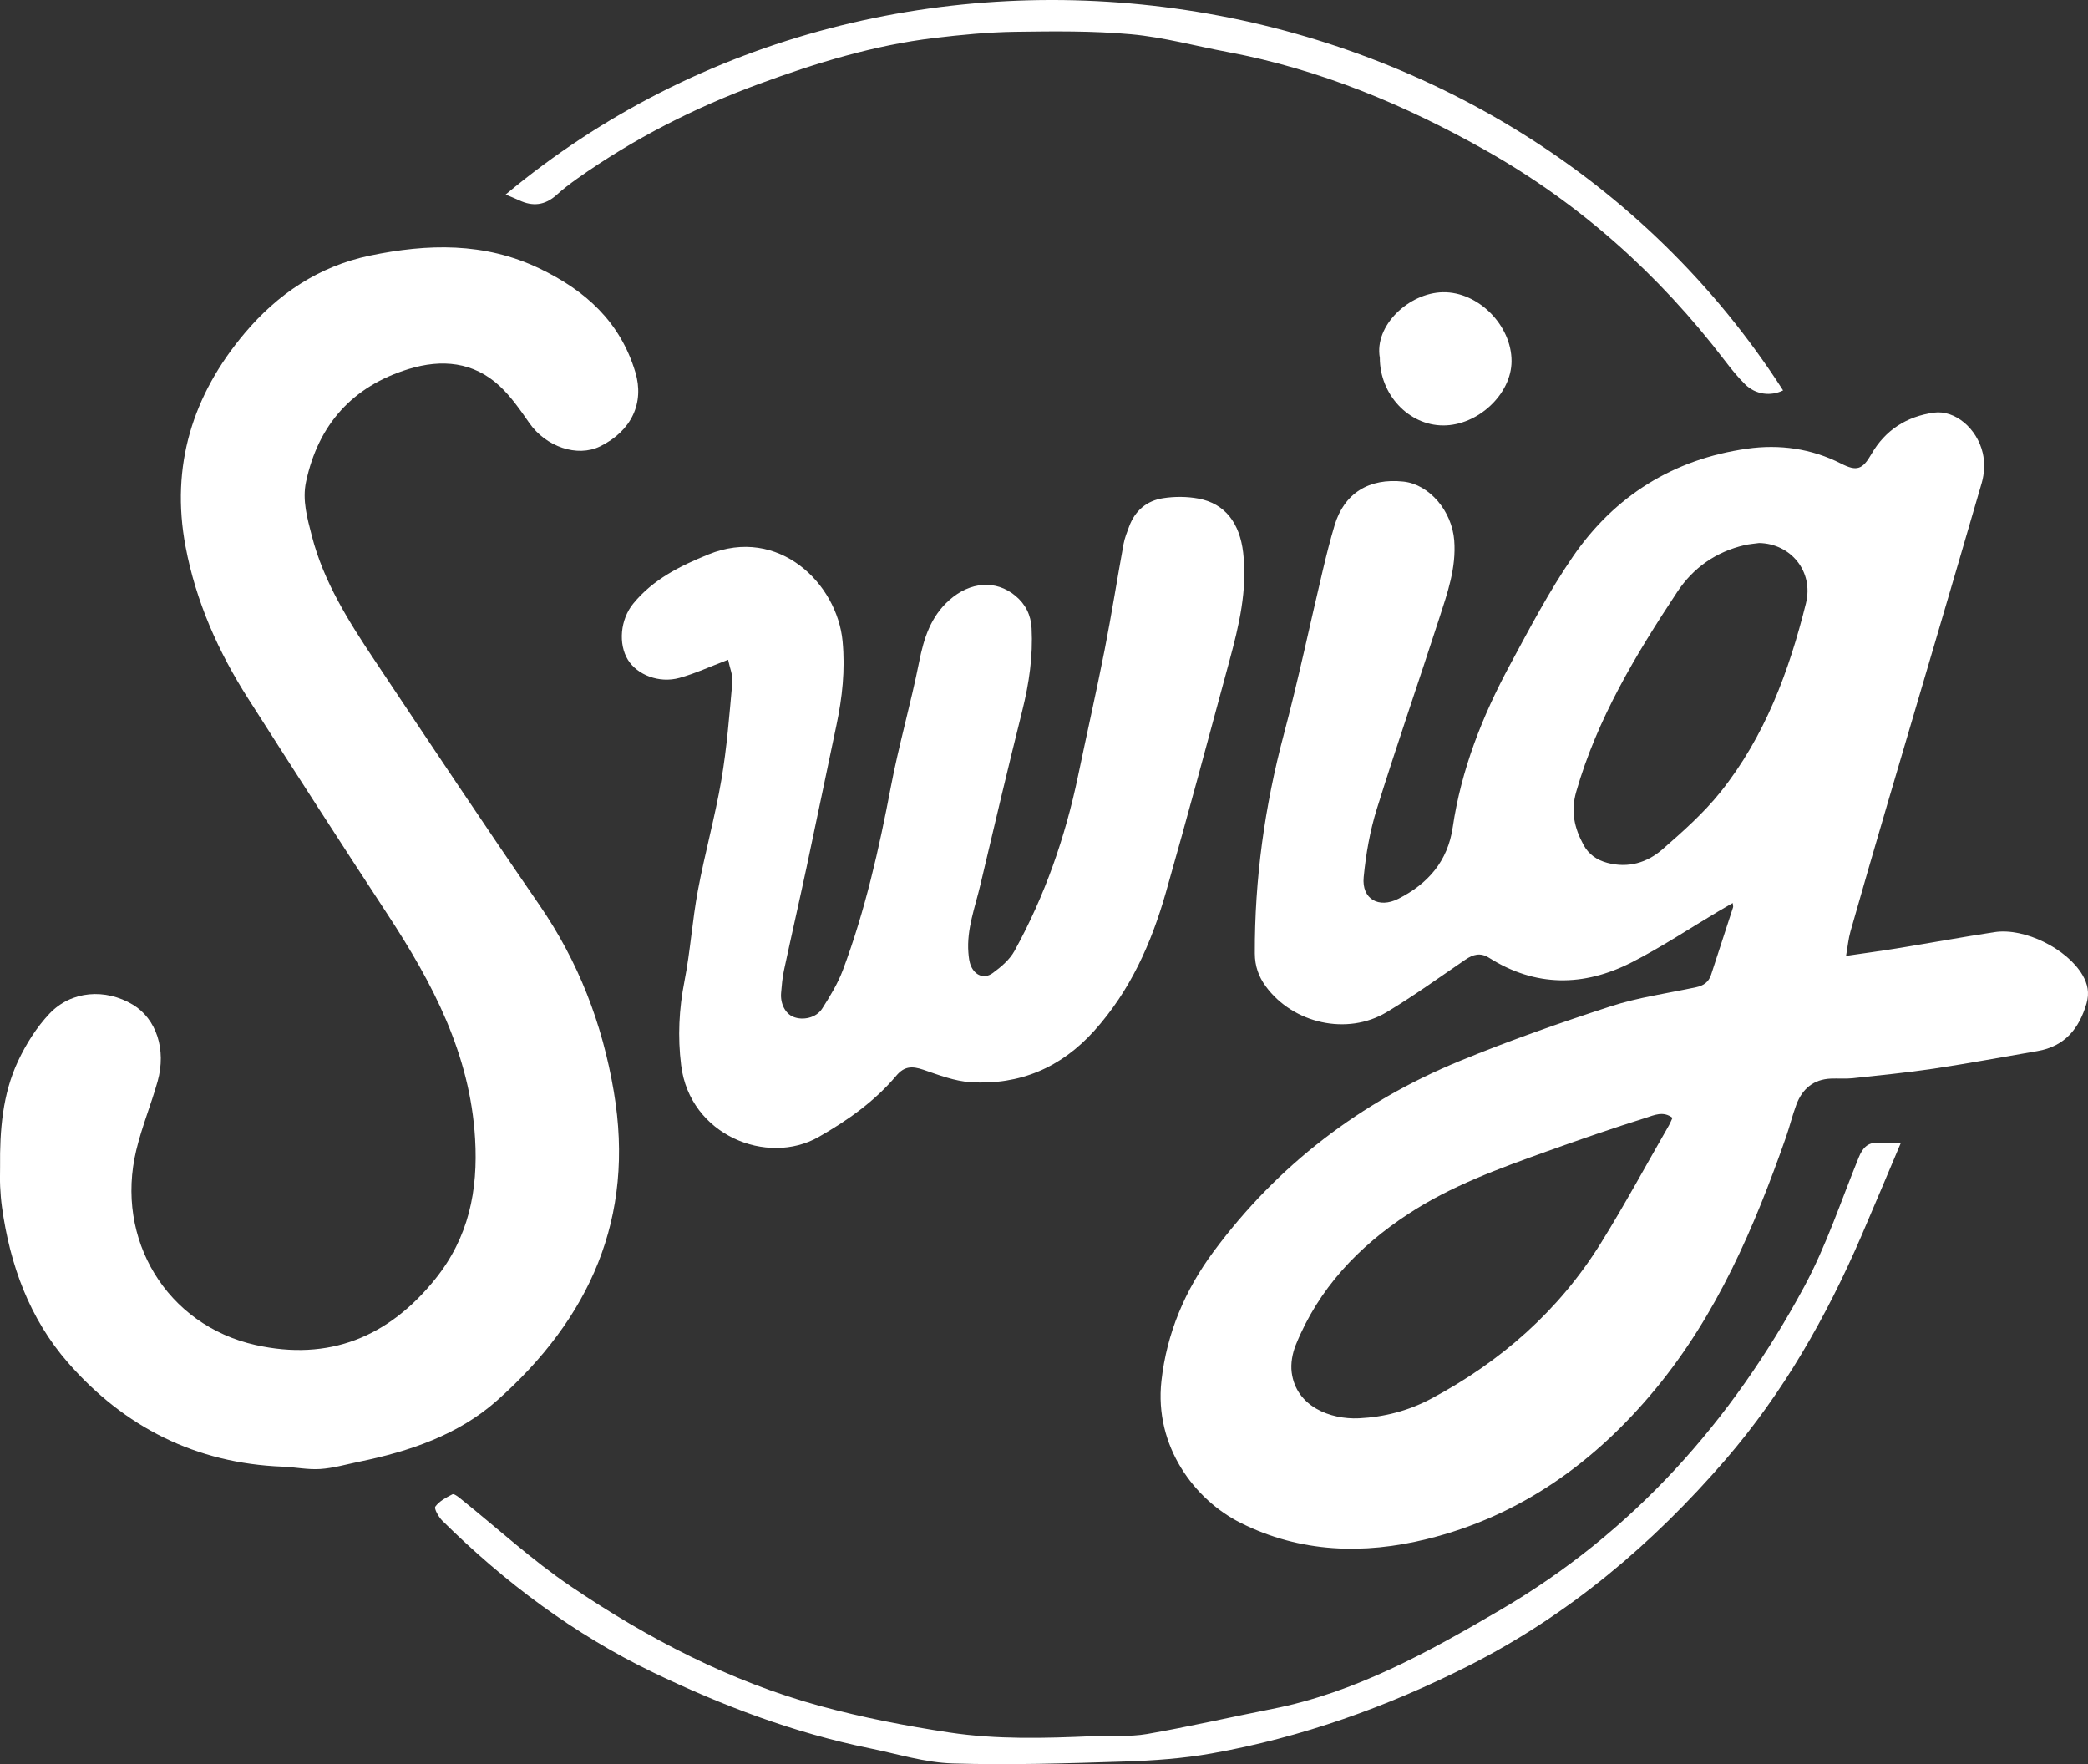
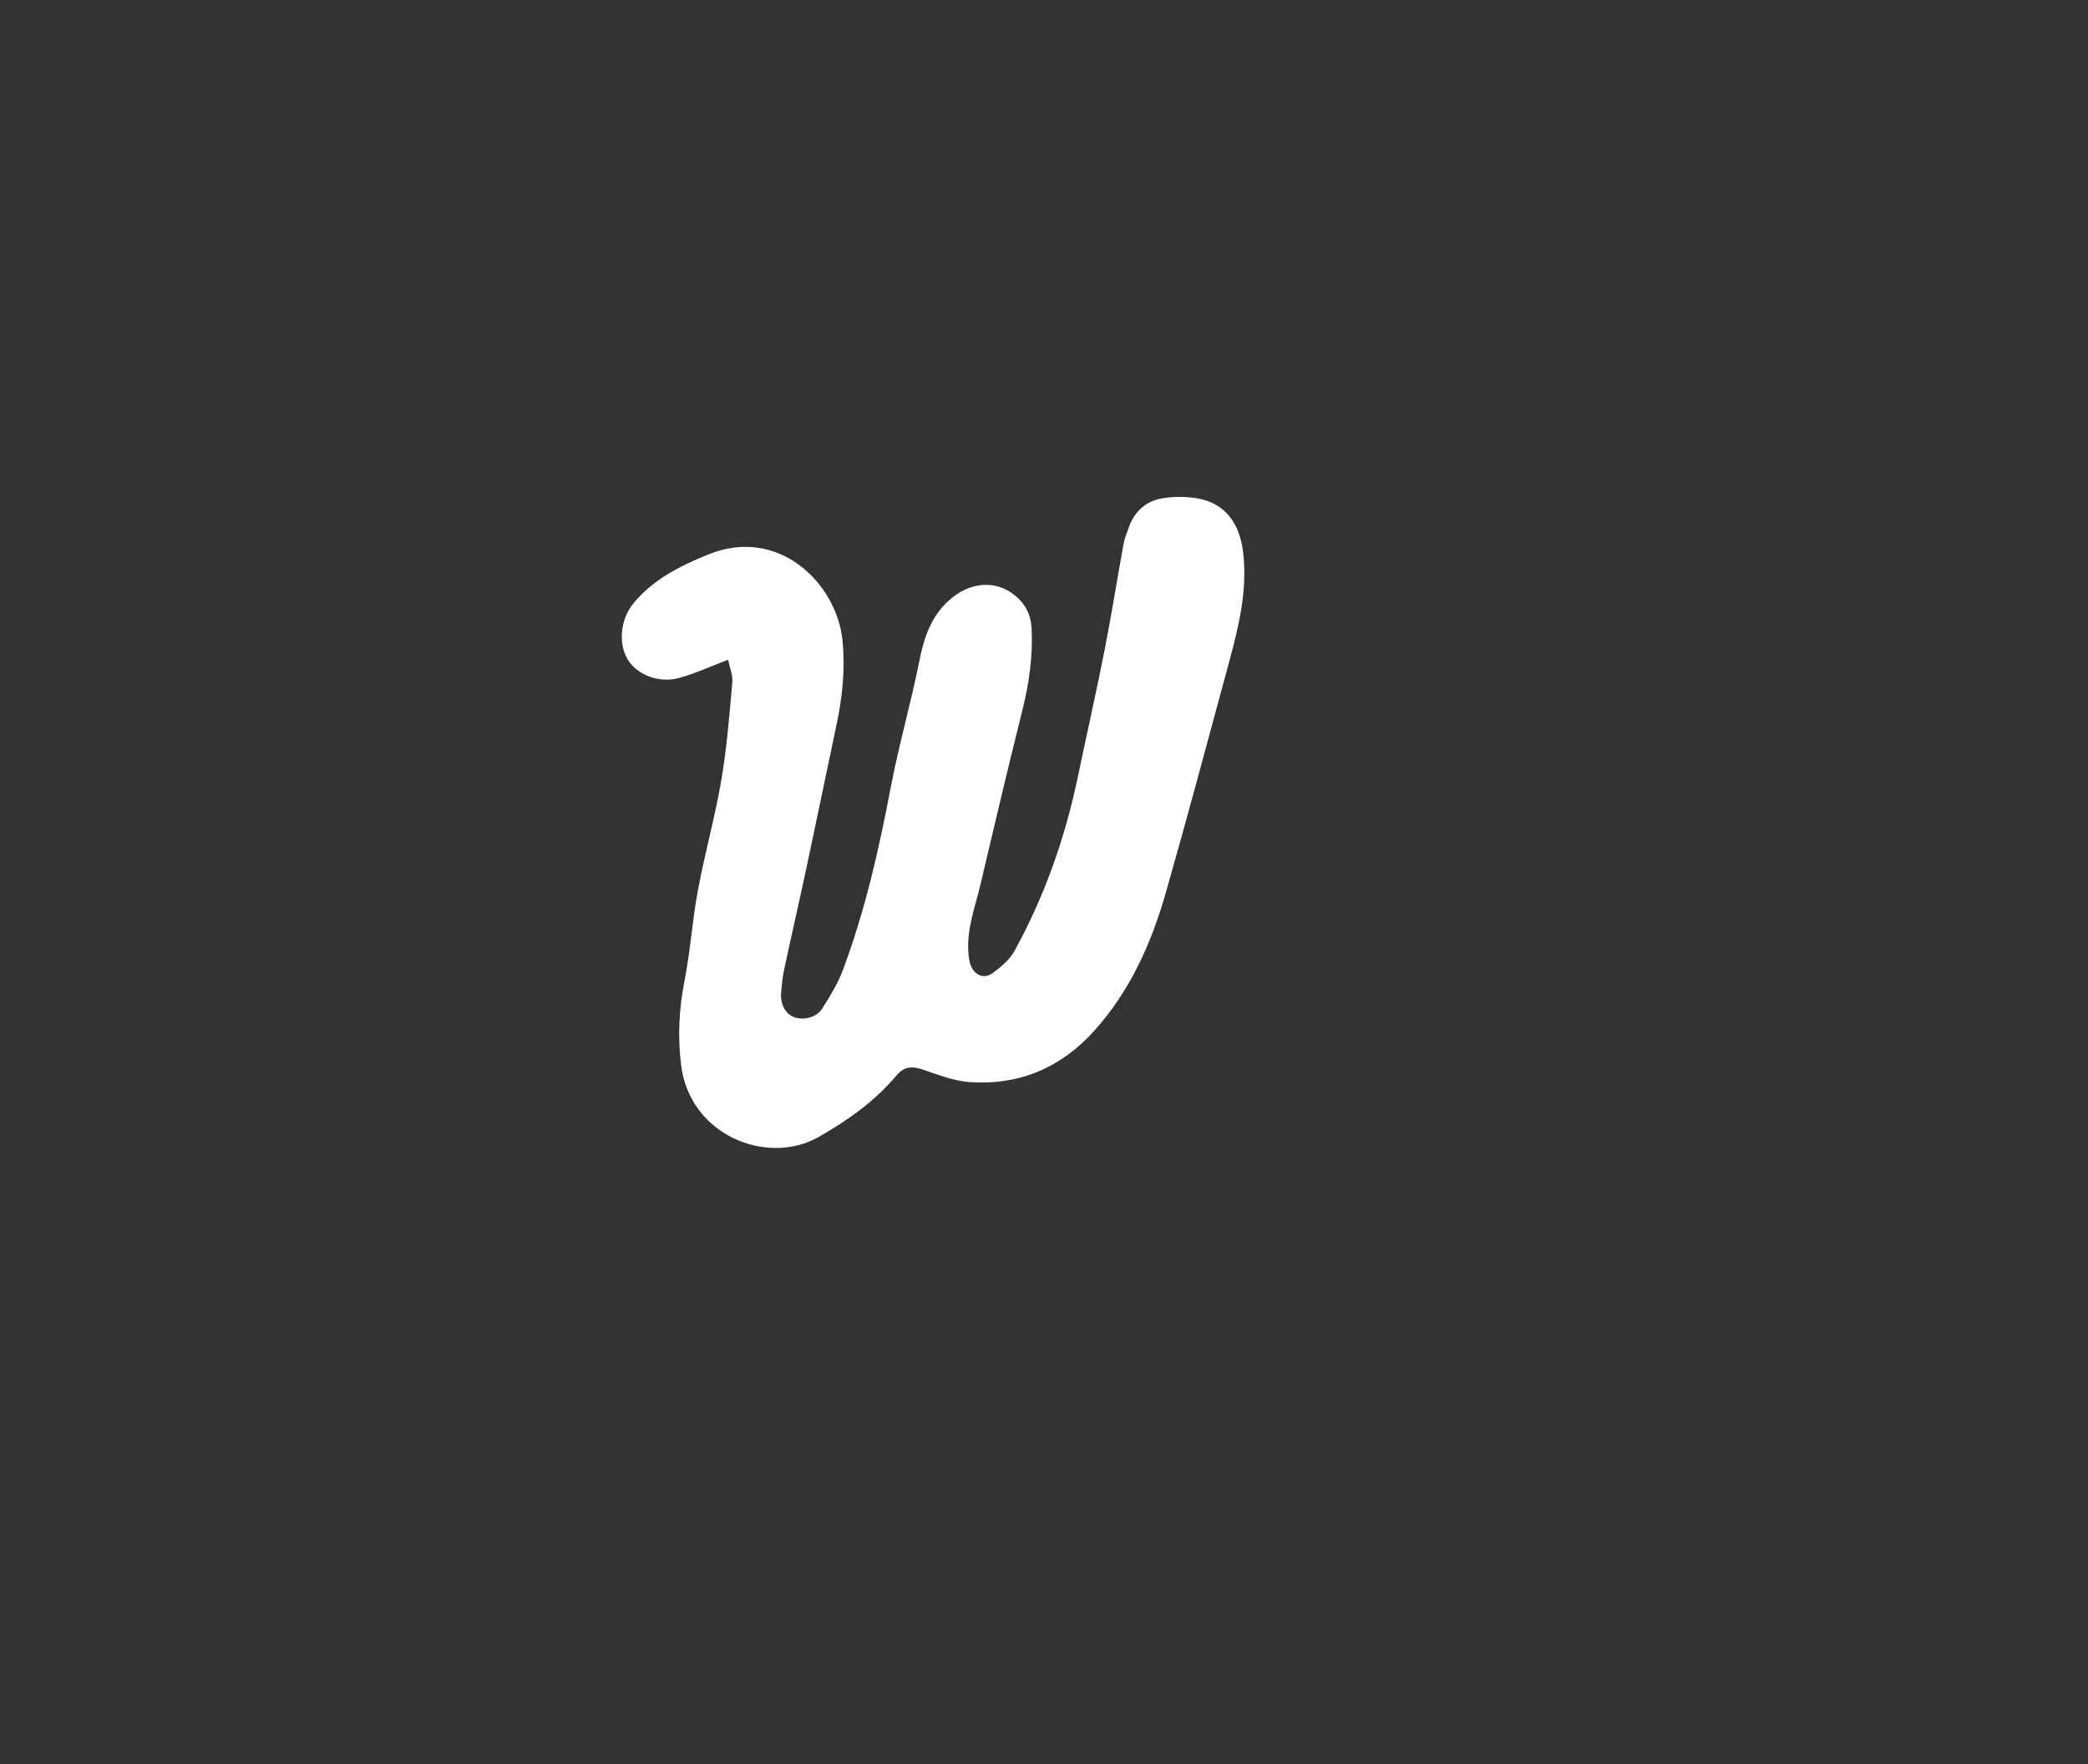
<svg xmlns="http://www.w3.org/2000/svg" id="Layer_2" viewBox="0 0 528.8 446.76">
  <rect x="0" y="0" width="528.8" height="446.76" fill="#333333" stroke="none" />
  <defs>
    <style>.cls-1{fill:#fff;}</style>
  </defs>
  <g id="Layer_1-2">
-     <path class="cls-1" d="m467.56,242.07c4.57-.67,8.67-1.22,12.74-1.88,8.28-1.35,16.53-2.86,24.82-4.13,7.61-1.17,18.37,4.19,22.29,10.86,1.32,2.25,1.78,4.56,1.03,7.16-1.87,6.42-5.52,10.92-12.45,12.1-8.76,1.5-17.5,3.14-26.28,4.46-6.82,1.02-13.69,1.68-20.54,2.42-1.8.19-3.64.02-5.46.09-4.44.18-7.28,2.61-8.78,6.62-1.02,2.72-1.69,5.56-2.65,8.3-8,22.79-17.46,44.86-33.02,63.7-15.35,18.59-34.25,32.16-57.87,37.99-16.02,3.96-32.07,3.49-47.22-4.11-11.55-5.79-21.88-19.29-20.03-35.94,1.34-12.07,5.99-23.02,13.19-32.73,16.26-21.94,37.25-37.98,62.44-48.32,12.51-5.14,25.31-9.64,38.18-13.82,6.99-2.27,14.39-3.29,21.62-4.83,1.87-.4,3.18-1.31,3.78-3.18,1.84-5.69,3.71-11.37,5.56-17.06.07-.21-.03-.47-.09-1.08-1.28.74-2.39,1.37-3.49,2.02-7.37,4.37-14.53,9.15-22.15,13.03-12.09,6.16-24.3,6.26-36.08-1.19-2.16-1.37-4.01-.87-5.99.48-6.6,4.51-13.09,9.2-19.93,13.3-10.01,6-23.7,2.88-30.61-6.53-1.83-2.49-2.77-5.18-2.78-8.35-.06-18.82,2.5-37.25,7.34-55.45,3.67-13.8,6.6-27.79,9.9-41.68.9-3.79,1.85-7.58,2.97-11.32,2.43-8.08,8.7-11.99,17.44-11.04,6.59.72,12.27,7.46,12.85,14.89.54,6.95-1.71,13.32-3.78,19.7-5.22,16.12-10.78,32.14-15.82,48.31-1.74,5.58-2.77,11.47-3.33,17.3-.53,5.52,3.82,7.97,8.79,5.45,7.5-3.8,12.5-9.5,13.76-18.09,2.15-14.58,7.47-28.09,14.4-40.96,5.04-9.37,10.03-18.86,16.04-27.61,10.59-15.41,25.49-24.68,44.11-27.32,8.19-1.16,16.26-.06,23.8,3.77,3.97,2.02,5.43,1.53,7.68-2.39,3.53-6.15,8.99-9.56,15.84-10.51,5.28-.73,10.92,3.94,12.37,10.25.55,2.38.42,5.18-.26,7.53-7.84,27.04-15.86,54.03-23.81,81.04-3.19,10.84-6.34,21.68-9.43,32.55-.52,1.82-.69,3.74-1.12,6.16Zm-43.99,41.02c-2.33-1.82-4.72-.65-6.72-.02-8.47,2.66-16.87,5.56-25.23,8.56-12.05,4.33-24.13,8.7-34.92,15.77-12.66,8.29-22.76,18.93-28.52,33.17-.87,2.14-1.35,4.73-1.05,7,1.13,8.65,9.8,11.95,17.02,11.61,6.38-.3,12.58-1.92,18.17-4.89,17.75-9.43,32.48-22.35,43.13-39.51,6.05-9.75,11.52-19.86,17.24-29.82.32-.56.55-1.17.87-1.86Zm21.92-145.57c-1.23.18-2.48.26-3.68.54-7.23,1.69-13,5.73-17.03,11.83-10.47,15.85-20.25,32.04-25.58,50.57-1.47,5.11-.45,9.28,1.85,13.53,1.28,2.36,3.34,3.81,6,4.52,5.32,1.41,10.09-.03,13.98-3.42,5.18-4.52,10.42-9.16,14.7-14.51,11.22-14.04,17.36-30.57,21.64-47.81,1.99-8.02-3.82-15.11-11.88-15.25Z" />
-     <path class="cls-1" d="m.02,295.49c-.09-9.21.6-18.38,4.57-26.81,2.02-4.29,4.68-8.52,7.92-11.95,5.54-5.87,14.19-6.46,21.13-2.3,5.93,3.56,8.55,11.34,6.27,19.44-1.64,5.83-3.97,11.48-5.39,17.36-5.47,22.59,7.68,44.37,30.2,49.39,18.52,4.13,33.63-1.92,45.52-16.72,8.45-10.51,10.86-22.37,10.08-35.52-1.26-21.46-10.79-39.49-22.23-56.91-11.88-18.1-23.59-36.3-35.24-54.55-7.58-11.87-13.24-24.61-15.86-38.52-3.85-20.43,1.82-38.43,15-54.05,8.33-9.88,18.76-16.93,31.69-19.62,14.61-3.03,28.97-3.43,42.93,3.25,11.65,5.58,20.45,13.5,24.29,26.26,2.33,7.75-.92,14.88-8.94,18.81-5.77,2.83-13.71.09-17.9-5.92-2.27-3.26-4.59-6.62-7.46-9.31-6.67-6.24-14.76-6.93-23.12-4.36-14.2,4.37-22.86,14.04-25.97,28.53-1,4.67.3,9.22,1.47,13.76,3.01,11.67,9.35,21.65,15.9,31.48,13.8,20.72,27.61,41.44,41.72,61.95,9.9,14.38,15.93,30,18.85,47.26,5.44,32.09-6.19,57.49-29.59,78.25-9.81,8.71-22.2,12.89-35,15.51-3.25.67-6.5,1.62-9.78,1.83-3.14.21-6.33-.48-9.51-.6-21.96-.85-40.04-9.98-54.33-26.32-9.77-11.18-14.71-24.76-16.74-39.4-.24-1.73-.38-3.47-.46-5.22-.08-1.66-.02-3.33-.02-5Z" />
    <path class="cls-1" d="m184.4,167.08c-4.58,1.73-8.37,3.5-12.35,4.6-5.12,1.42-10.66-.77-13.02-4.57-2.48-4.02-1.96-10.22,1.36-14.27,5.02-6.12,11.79-9.49,18.99-12.42,17.81-7.26,32.63,7.33,34.01,21.97.69,7.25-.07,14.26-1.56,21.28-2.54,12.02-5.02,24.05-7.58,36.06-1.86,8.69-3.85,17.35-5.71,26.03-.4,1.86-.56,3.78-.72,5.69-.23,2.75,1.07,5.22,3.05,6.05,2.43,1.01,5.84.3,7.35-2.07,2-3.13,3.98-6.38,5.27-9.83,5.61-14.98,9.11-30.52,12.1-46.21,2.03-10.68,5.08-21.16,7.2-31.82,1.19-5.98,2.93-11.4,7.6-15.57,5.31-4.73,11.84-5.21,16.77-1.12,2.56,2.12,3.93,4.87,4.1,8.23.36,7.04-.63,13.9-2.33,20.73-3.68,14.74-7.18,29.53-10.66,44.31-1.33,5.64-3.48,11.15-3.02,17.1.09,1.14.21,2.35.66,3.39,1.05,2.44,3.38,3.34,5.51,1.78,2.09-1.53,4.28-3.37,5.5-5.59,7.67-13.93,12.87-28.79,16.11-44.36,2.22-10.65,4.63-21.26,6.73-31.93,1.75-8.88,3.15-17.82,4.78-26.73.28-1.54.88-3.03,1.43-4.5,1.49-4.02,4.48-6.52,8.6-7.15,2.92-.45,6.04-.44,8.94.1,6.76,1.26,10.46,6.24,11.33,13.69,1.1,9.5-1.07,18.51-3.51,27.51-5.3,19.55-10.52,39.13-16.08,58.61-3.66,12.81-9.03,24.85-18.1,34.94-8.39,9.34-18.87,13.83-31.32,13.05-4.04-.25-8.06-1.8-11.96-3.14-2.93-1-4.86-.9-6.88,1.5-5.51,6.52-12.3,11.32-19.69,15.53-12.98,7.38-32.61-.41-34.8-18.2-.89-7.19-.55-14.19.85-21.31,1.49-7.57,1.97-15.33,3.39-22.92,1.75-9.38,4.34-18.61,5.95-28.01,1.4-8.18,2.03-16.49,2.78-24.77.16-1.76-.66-3.62-1.07-5.64Z" />
-     <path class="cls-1" d="m481.43,289.37c-3.58,8.44-6.77,16.09-10.06,23.71-8.83,20.44-19.75,39.63-34.35,56.55-18.47,21.4-39.79,39.43-65.07,52.21-20.61,10.42-42.31,18.17-65.14,22.22-7.26,1.29-14.71,1.81-22.09,2.05-14.48.46-28.99.92-43.45.48-7.04-.22-14.02-2.42-21.01-3.84-19.18-3.9-37.36-10.79-54.92-19.25-19.98-9.63-37.54-22.78-53.29-38.35-.95-.94-2.18-3.09-1.8-3.61,1-1.38,2.74-2.3,4.33-3.11.4-.2,1.43.6,2.04,1.09,9.29,7.44,18.11,15.58,27.94,22.23,19.49,13.19,40.31,24.06,63.15,30.29,10.71,2.92,21.7,5.04,32.68,6.7,12.04,1.82,24.24,1.47,36.4.94,4.57-.2,9.24.22,13.71-.55,10.63-1.84,21.15-4.28,31.74-6.36,21.03-4.14,39.41-14.35,57.62-24.99,33.75-19.72,58.69-47.86,77.06-81.91,5.61-10.39,9.34-21.8,13.83-32.79.96-2.35,2.25-3.8,4.93-3.71,1.64.06,3.28.01,5.74.01Z" />
-     <path class="cls-1" d="m128.04,49.28c98.03-81.87,253.6-59.29,323.54,49.59-3.14,1.55-6.99,1.06-9.61-1.53-1.89-1.86-3.57-3.95-5.19-6.07-16.6-21.74-36.67-39.71-60.41-53.12-20.46-11.56-42.11-20.61-65.43-24.97-8.16-1.52-16.24-3.75-24.47-4.5-9.75-.89-19.62-.77-29.43-.63-6.8.1-13.62.76-20.39,1.57-15.27,1.83-29.89,6.29-44.26,11.58-16.4,6.03-31.87,13.89-46.16,24-1.83,1.3-3.63,2.67-5.29,4.18-2.89,2.6-5.99,2.99-9.45,1.35-1.03-.49-2.11-.89-3.44-1.46Z" />
-     <path class="cls-1" d="m349.45,90.6c-1.46-8.15,7.36-16.42,15.95-16.59,8.97-.17,17.42,8.37,17.41,17.44,0,8.34-8.52,16.33-17.35,16.29-8.73-.04-16.03-7.86-16.01-17.14Z" />
  </g>
</svg>